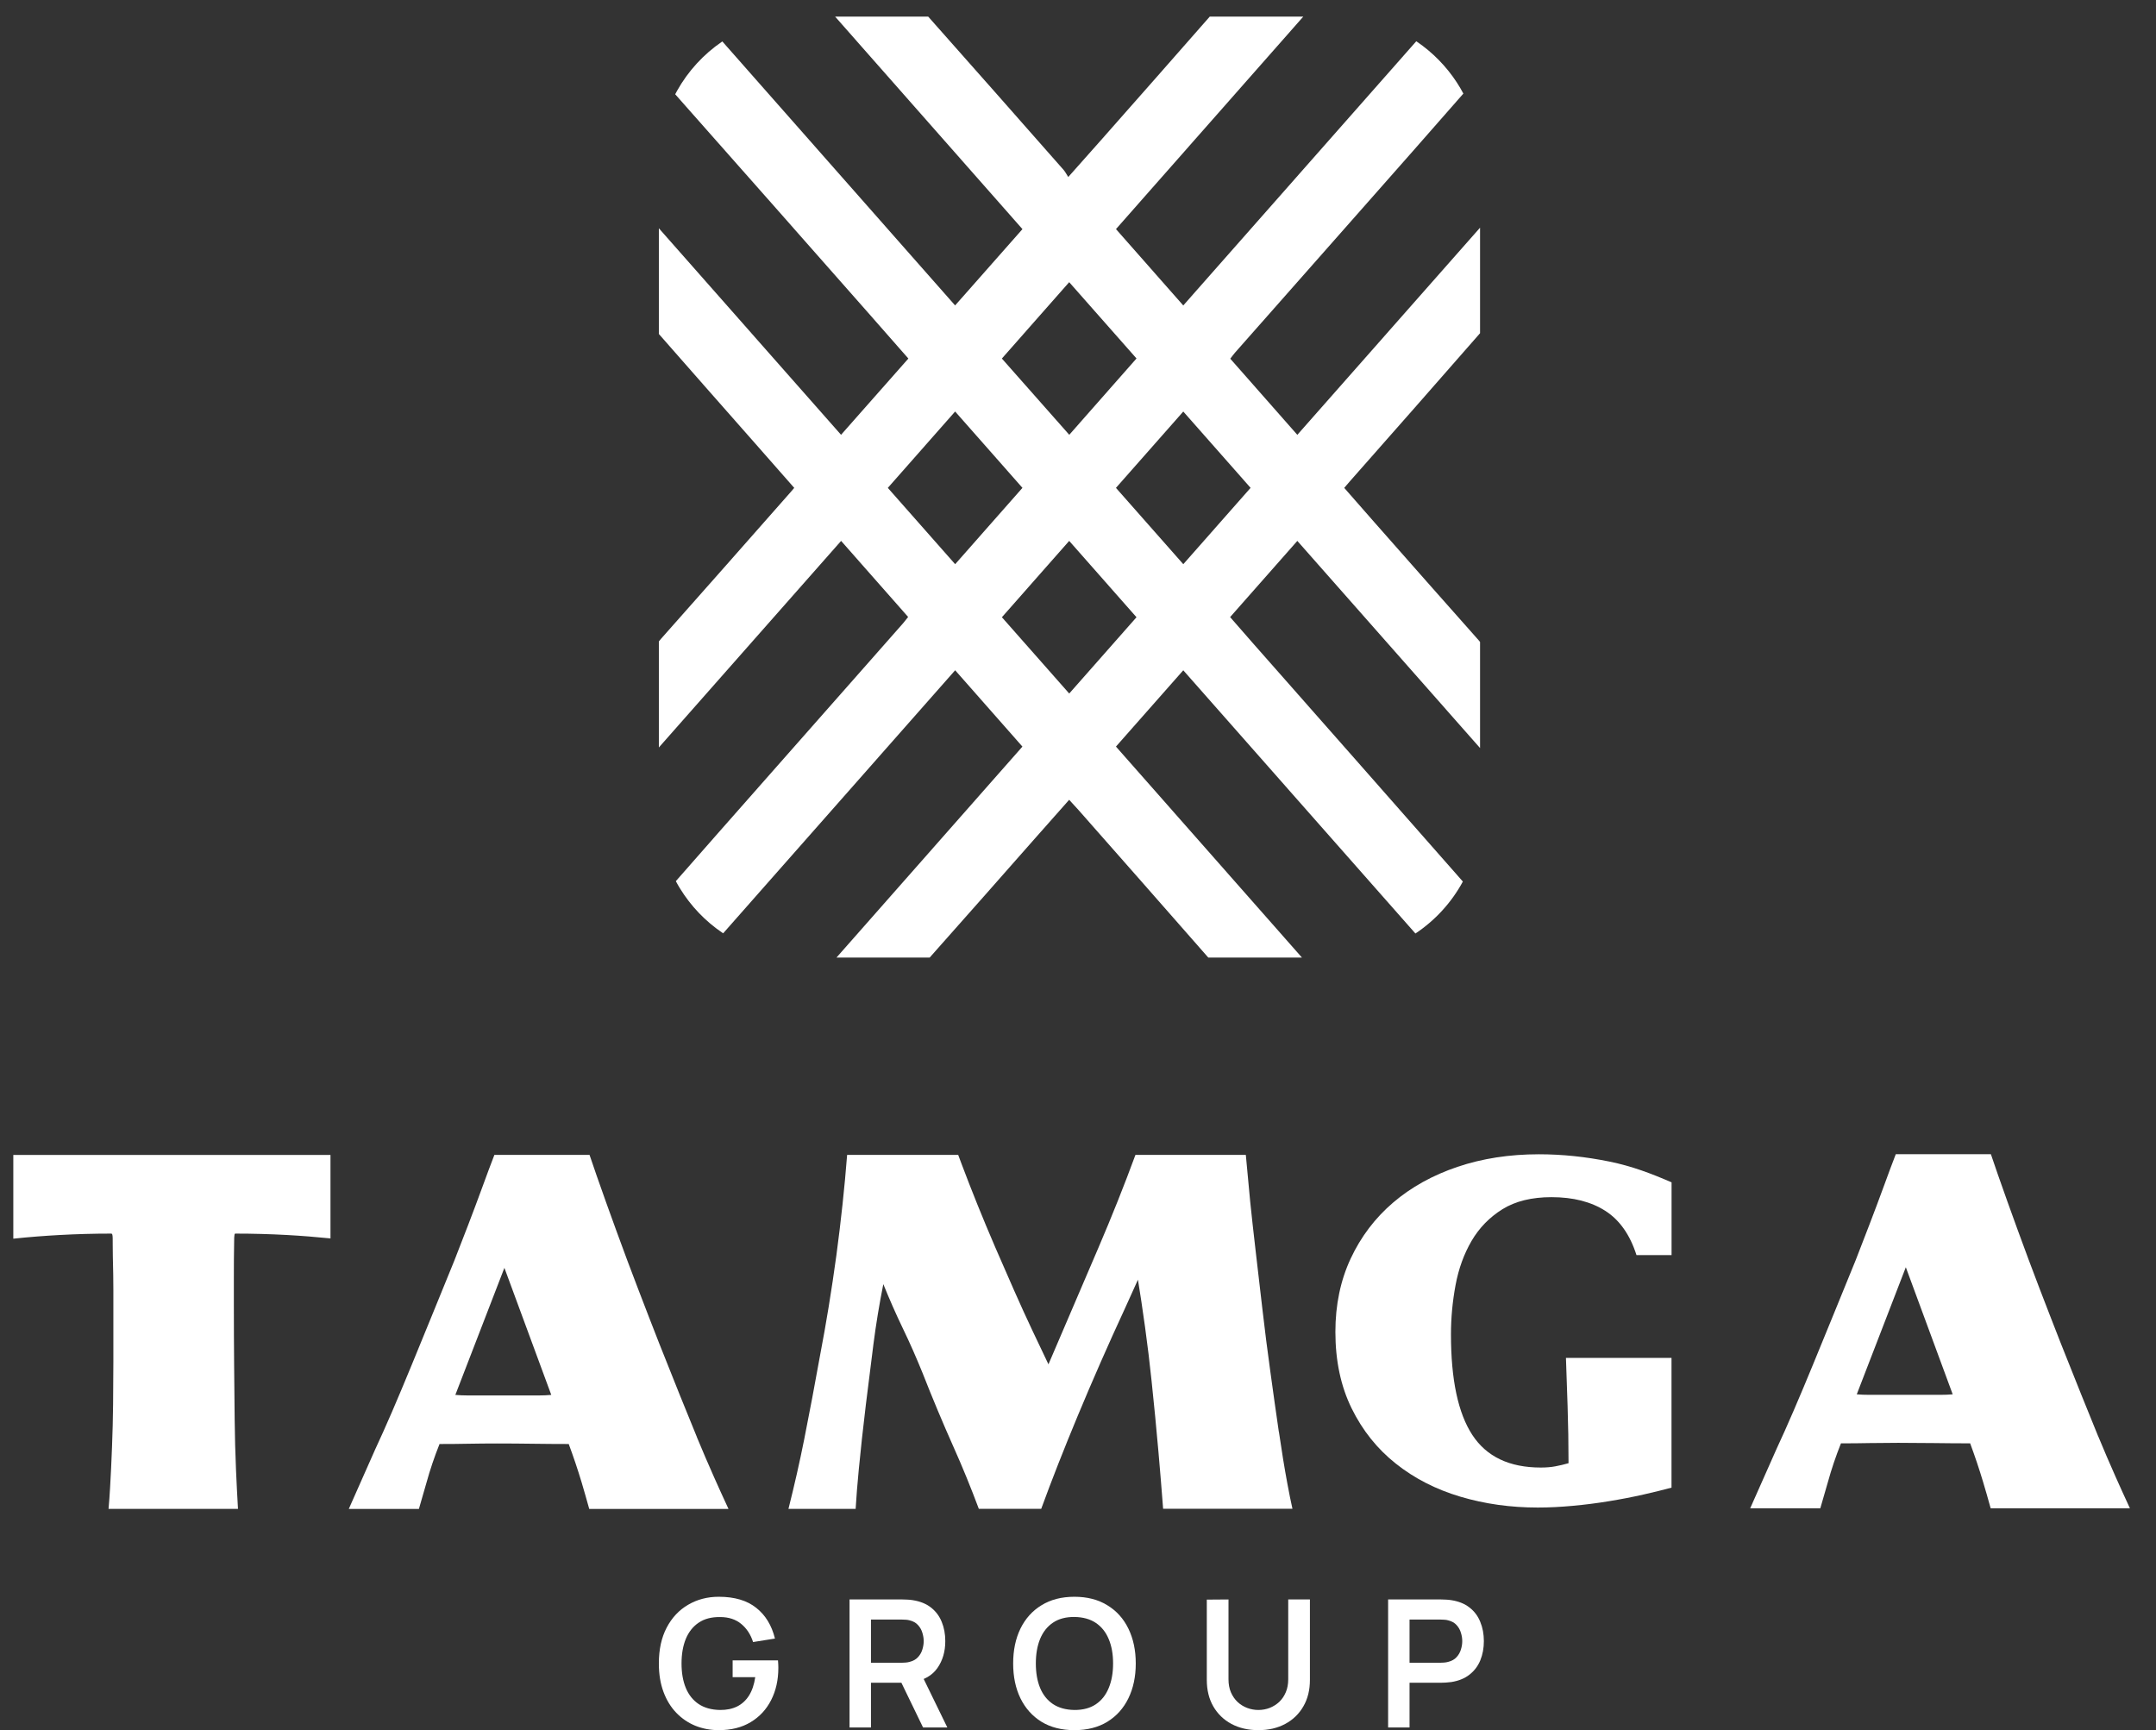
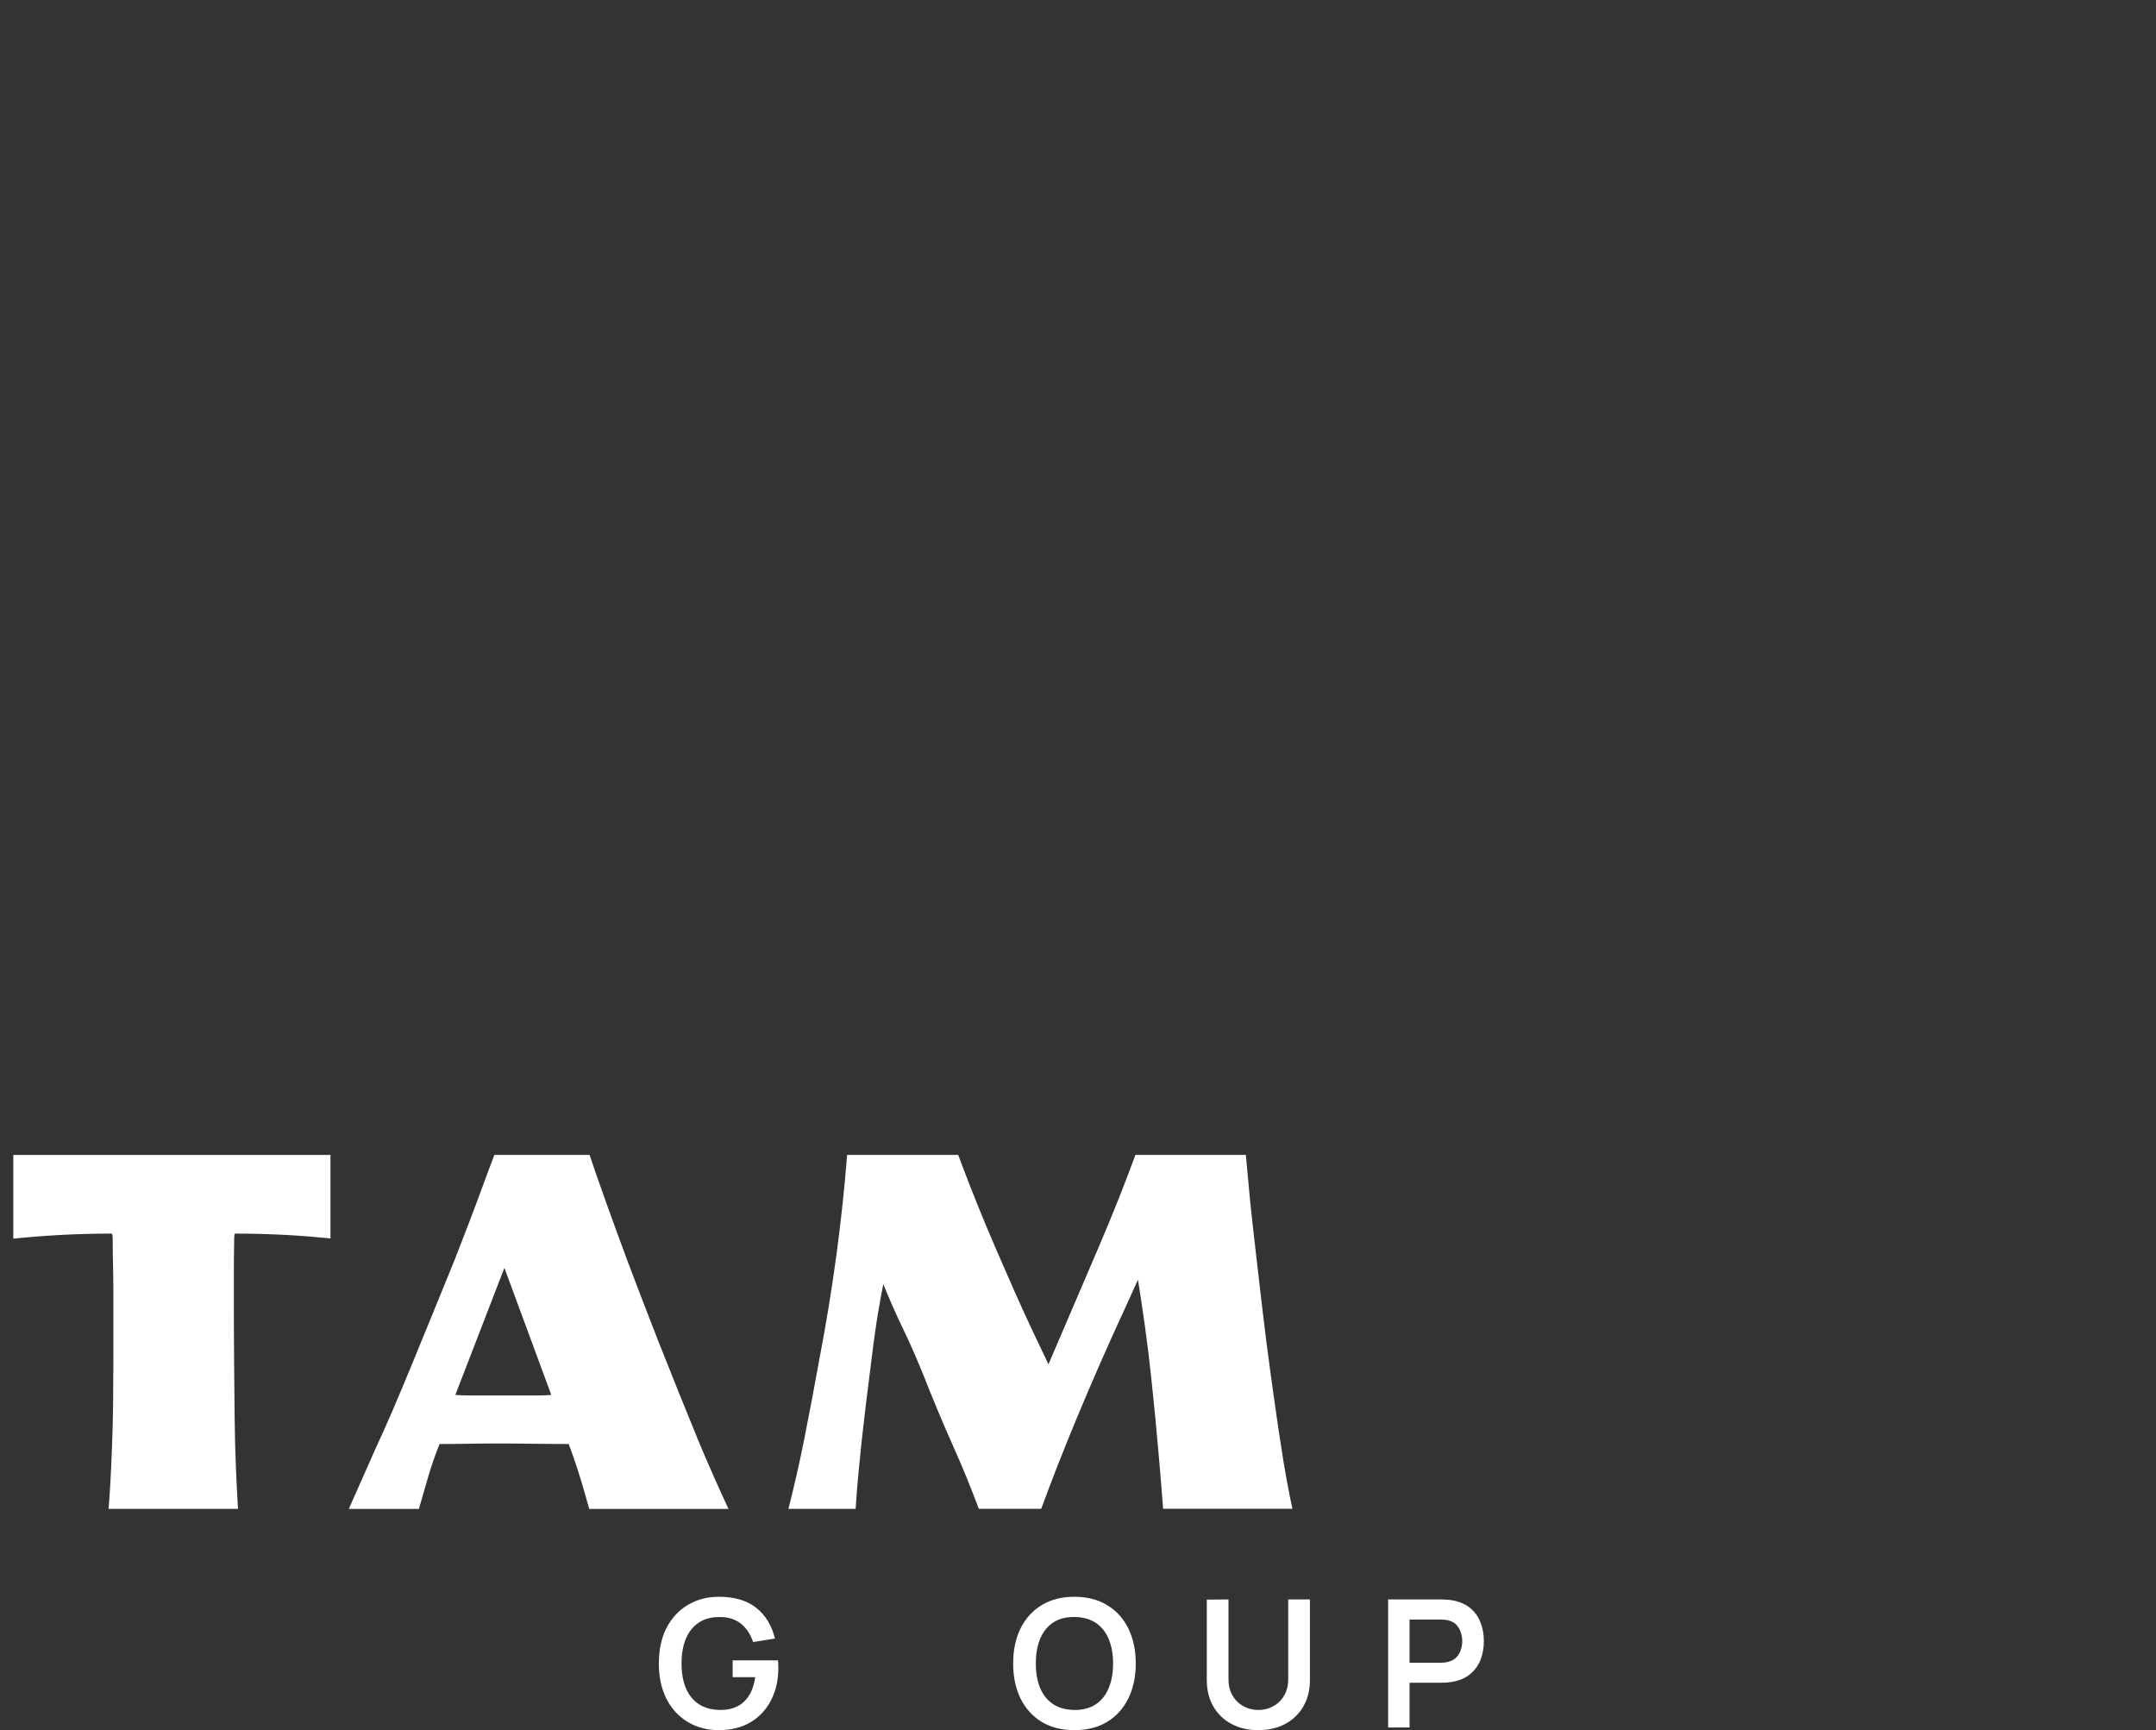
<svg xmlns="http://www.w3.org/2000/svg" width="81" height="65" viewBox="0 0 81 65" fill="none">
  <rect x="0" y="0" width="81" height="65" fill="#333333" stroke="none" />
-   <path d="M55.594 12.531C55.598 12.527 55.602 12.523 55.605 12.519V8.554C53.291 11.177 51.023 13.747 48.74 16.336C47.889 15.369 47.055 14.423 46.221 13.476C46.296 13.38 46.343 13.312 46.398 13.25C47.99 11.446 49.583 9.642 51.175 7.838C52.445 6.399 53.716 4.961 54.978 3.516C54.903 3.374 54.822 3.236 54.735 3.102C54.339 2.493 53.824 1.968 53.224 1.56C53.219 1.556 53.214 1.553 53.209 1.55C50.291 4.858 47.382 8.156 44.455 11.476C43.598 10.503 42.766 9.559 41.927 8.607C44.274 5.945 46.598 3.308 48.963 0.625H45.449C44.096 2.171 42.735 3.711 41.376 5.252C40.983 5.696 40.588 6.139 40.134 6.65C40.062 6.538 40.019 6.452 39.959 6.383C38.266 4.461 36.573 2.539 34.873 0.625H31.376C33.739 3.306 36.07 5.95 38.413 8.608C37.563 9.572 36.729 10.517 35.883 11.475C32.953 8.152 30.049 4.859 27.138 1.557C27.133 1.561 27.128 1.564 27.123 1.567C26.428 2.042 25.848 2.675 25.436 3.413C25.412 3.455 25.389 3.498 25.367 3.541C25.37 3.545 25.374 3.549 25.377 3.553C27.777 6.261 30.17 8.977 32.564 11.691C33.081 12.277 33.596 12.866 34.127 13.47C33.278 14.432 32.445 15.375 31.598 16.335C29.311 13.742 27.05 11.179 24.753 8.576V12.547C25.958 13.924 27.169 15.294 28.378 16.667C28.866 17.22 29.352 17.775 29.839 18.329C29.782 18.397 29.749 18.437 29.714 18.476C28.088 20.32 26.464 22.165 24.831 24.003C24.803 24.035 24.777 24.067 24.753 24.099V28.082C27.065 25.461 29.325 22.899 31.6 20.321C32.456 21.293 33.284 22.232 34.118 23.178C34.041 23.275 33.98 23.358 33.911 23.436C32.168 25.414 30.424 27.39 28.68 29.367C27.583 30.612 26.483 31.855 25.391 33.104C25.437 33.192 25.487 33.279 25.538 33.363C25.541 33.368 25.544 33.373 25.547 33.377C25.954 34.041 26.501 34.612 27.146 35.048C27.149 35.05 27.152 35.052 27.155 35.053C27.16 35.056 27.164 35.06 27.169 35.063C30.083 31.759 32.977 28.477 35.885 25.181C36.749 26.162 37.577 27.101 38.412 28.049C36.082 30.693 33.771 33.314 31.427 35.974H34.928C36.263 34.475 37.588 32.967 38.917 31.461C39.33 30.994 39.743 30.527 40.168 30.048C40.303 30.195 40.411 30.309 40.514 30.426C42.139 32.27 43.766 34.114 45.385 35.964C45.388 35.967 45.391 35.971 45.395 35.974H48.913C46.557 33.301 44.246 30.68 41.926 28.048C42.772 27.089 43.601 26.15 44.455 25.182C47.373 28.49 50.271 31.776 53.177 35.071C53.919 34.577 54.534 33.906 54.959 33.119C52.337 30.134 49.708 27.155 47.081 24.175C46.793 23.849 46.508 23.52 46.215 23.184C47.069 22.216 47.898 21.276 48.74 20.321C51.035 22.924 53.32 25.513 55.605 28.103V24.117C55.587 24.093 55.567 24.07 55.546 24.046C54.239 22.577 52.94 21.101 51.639 19.626C51.26 19.197 50.885 18.766 50.502 18.329C50.59 18.227 50.657 18.148 50.725 18.07C52.35 16.226 53.978 14.384 55.594 12.531ZM40.169 10.601C41.024 11.571 41.851 12.507 42.698 13.467C41.86 14.418 41.035 15.355 40.172 16.335C39.323 15.375 38.492 14.434 37.64 13.47C38.475 12.522 39.301 11.585 40.169 10.601ZM33.355 18.329C34.2 17.371 35.028 16.432 35.884 15.46C36.742 16.433 37.57 17.372 38.413 18.328C37.571 19.283 36.743 20.223 35.885 21.196C35.037 20.235 34.205 19.291 33.355 18.329ZM40.17 26.055C39.318 25.089 38.485 24.146 37.641 23.189C38.485 22.232 39.312 21.293 40.169 20.321C41.021 21.287 41.853 22.23 42.698 23.189C41.853 24.148 41.026 25.085 40.17 26.055ZM44.456 21.196C43.614 20.241 42.782 19.299 41.926 18.329C42.772 17.369 43.6 16.431 44.455 15.461C45.306 16.426 46.138 17.369 46.984 18.328C46.142 19.283 45.315 20.221 44.456 21.196Z" fill="white" />
  <path d="M27.004 65C26.692 65 26.4 64.945 26.126 64.836C25.854 64.725 25.615 64.562 25.408 64.348C25.203 64.135 25.042 63.873 24.927 63.563C24.811 63.252 24.753 62.895 24.753 62.495C24.753 61.969 24.851 61.52 25.047 61.148C25.243 60.774 25.511 60.488 25.852 60.29C26.192 60.09 26.577 59.989 27.004 59.989C27.596 59.989 28.065 60.128 28.41 60.404C28.758 60.678 28.993 61.063 29.115 61.559L28.293 61.69C28.202 61.405 28.053 61.178 27.846 61.008C27.639 60.837 27.375 60.751 27.054 60.751C26.731 60.747 26.463 60.817 26.249 60.962C26.035 61.106 25.874 61.31 25.765 61.573C25.658 61.836 25.605 62.143 25.605 62.495C25.605 62.846 25.658 63.153 25.765 63.413C25.872 63.671 26.032 63.873 26.246 64.018C26.462 64.162 26.731 64.237 27.054 64.242C27.297 64.244 27.51 64.2 27.692 64.111C27.875 64.02 28.024 63.883 28.14 63.7C28.256 63.516 28.334 63.285 28.374 63.009H27.525V62.378H29.229C29.233 62.413 29.236 62.466 29.239 62.535C29.241 62.604 29.242 62.645 29.242 62.658C29.242 63.112 29.152 63.517 28.971 63.871C28.793 64.222 28.537 64.499 28.203 64.699C27.869 64.9 27.47 65 27.004 65Z" fill="white" />
-   <path d="M31.917 64.9V60.09H33.904C33.951 60.09 34.011 60.092 34.085 60.096C34.158 60.099 34.226 60.105 34.288 60.116C34.567 60.159 34.796 60.251 34.977 60.394C35.159 60.536 35.294 60.717 35.381 60.935C35.47 61.151 35.514 61.391 35.514 61.656C35.514 62.048 35.415 62.386 35.217 62.668C35.019 62.949 34.715 63.123 34.305 63.189L33.961 63.219H32.722V64.9H31.917ZM34.679 64.9L33.731 62.942L34.549 62.762L35.591 64.9H34.679ZM32.722 62.468H33.871C33.915 62.468 33.965 62.466 34.021 62.461C34.077 62.457 34.128 62.448 34.175 62.434C34.309 62.401 34.413 62.342 34.489 62.257C34.567 62.173 34.621 62.077 34.653 61.97C34.686 61.863 34.703 61.759 34.703 61.656C34.703 61.554 34.686 61.449 34.653 61.342C34.621 61.233 34.567 61.136 34.489 61.052C34.413 60.967 34.309 60.908 34.175 60.875C34.128 60.861 34.077 60.853 34.021 60.851C33.965 60.847 33.915 60.845 33.871 60.845H32.722V62.468Z" fill="white" />
  <path d="M40.365 65C39.884 65 39.472 64.895 39.129 64.686C38.786 64.474 38.523 64.18 38.338 63.804C38.155 63.428 38.064 62.991 38.064 62.495C38.064 61.998 38.155 61.562 38.338 61.185C38.523 60.809 38.786 60.516 39.129 60.307C39.472 60.095 39.884 59.989 40.365 59.989C40.846 59.989 41.258 60.095 41.601 60.307C41.946 60.516 42.21 60.809 42.393 61.185C42.577 61.562 42.67 61.998 42.67 62.495C42.67 62.991 42.577 63.428 42.393 63.804C42.21 64.18 41.946 64.474 41.601 64.686C41.258 64.895 40.846 65 40.365 65ZM40.365 64.242C40.688 64.244 40.956 64.172 41.17 64.028C41.386 63.883 41.547 63.679 41.654 63.416C41.764 63.154 41.818 62.846 41.818 62.495C41.818 62.143 41.764 61.838 41.654 61.579C41.547 61.319 41.386 61.116 41.17 60.971C40.956 60.827 40.688 60.752 40.365 60.748C40.042 60.745 39.774 60.817 39.56 60.962C39.346 61.106 39.185 61.31 39.076 61.573C38.969 61.836 38.916 62.143 38.916 62.495C38.916 62.846 38.969 63.153 39.076 63.413C39.183 63.671 39.343 63.873 39.557 64.018C39.773 64.162 40.042 64.237 40.365 64.242Z" fill="white" />
  <path d="M47.276 65C46.893 65 46.556 64.922 46.264 64.766C45.974 64.61 45.747 64.391 45.583 64.108C45.42 63.825 45.339 63.493 45.339 63.112V60.096L46.154 60.09V63.093C46.154 63.273 46.184 63.434 46.244 63.577C46.306 63.719 46.39 63.841 46.494 63.941C46.599 64.039 46.719 64.113 46.855 64.165C46.991 64.216 47.131 64.242 47.276 64.242C47.425 64.242 47.566 64.216 47.7 64.165C47.836 64.111 47.956 64.035 48.061 63.938C48.166 63.837 48.248 63.716 48.308 63.573C48.368 63.431 48.398 63.271 48.398 63.093V60.09H49.213V63.112C49.213 63.493 49.131 63.825 48.966 64.108C48.803 64.391 48.576 64.61 48.285 64.766C47.995 64.922 47.659 65 47.276 65Z" fill="white" />
  <path d="M52.151 64.9V60.09H54.138C54.185 60.09 54.245 60.092 54.318 60.096C54.392 60.099 54.46 60.105 54.522 60.116C54.8 60.159 55.03 60.251 55.21 60.394C55.393 60.536 55.528 60.717 55.614 60.935C55.703 61.151 55.748 61.391 55.748 61.656C55.748 61.919 55.703 62.16 55.614 62.378C55.525 62.594 55.389 62.773 55.207 62.915C55.026 63.058 54.798 63.15 54.522 63.193C54.46 63.202 54.391 63.208 54.315 63.213C54.242 63.217 54.183 63.219 54.138 63.219H52.956V64.9H52.151ZM52.956 62.468H54.105C54.149 62.468 54.199 62.466 54.255 62.461C54.311 62.457 54.362 62.448 54.409 62.434C54.542 62.401 54.647 62.342 54.723 62.257C54.8 62.173 54.855 62.077 54.886 61.97C54.92 61.863 54.936 61.759 54.936 61.656C54.936 61.554 54.92 61.449 54.886 61.342C54.855 61.233 54.8 61.136 54.723 61.052C54.647 60.967 54.542 60.908 54.409 60.875C54.362 60.861 54.311 60.853 54.255 60.851C54.199 60.847 54.149 60.845 54.105 60.845H52.956V62.468Z" fill="white" />
  <g clip-path="url(#clip0_127_1286)">
    <path d="M8.796 46.699C8.796 46.345 8.816 46.345 8.847 46.345C9.503 46.345 10.143 46.363 10.774 46.397C11.32 46.427 11.869 46.471 12.416 46.526V43.389H0.5V46.536C1.084 46.474 1.667 46.429 2.251 46.397C2.88 46.363 3.522 46.345 4.178 46.345C4.259 46.345 4.225 46.516 4.239 47.19C4.253 47.866 4.259 47.953 4.259 48.472V51.176C4.259 51.681 4.255 52.208 4.249 52.752C4.243 53.299 4.229 53.838 4.208 54.37C4.188 54.903 4.164 55.408 4.136 55.887C4.12 56.172 4.1 56.438 4.078 56.688H8.941C8.913 56.191 8.887 55.706 8.867 55.231C8.839 54.603 8.824 53.961 8.816 53.305C8.81 52.649 8.802 51.973 8.796 51.277C8.79 50.58 8.786 49.836 8.786 49.045V47.94C8.786 47.353 8.788 47.28 8.796 46.699Z" fill="white" />
    <path d="M26.184 53.993C25.979 53.494 25.765 52.965 25.538 52.405C25.313 51.844 25.057 51.202 24.769 50.478C24.522 49.85 24.26 49.17 23.98 48.441C23.699 47.711 23.427 46.98 23.16 46.248C22.894 45.519 22.644 44.821 22.413 44.159C22.318 43.888 22.23 43.632 22.149 43.388H18.574C18.437 43.743 18.29 44.135 18.133 44.568C17.956 45.053 17.771 45.544 17.58 46.043C17.387 46.542 17.219 46.982 17.067 47.365C16.795 48.035 16.521 48.703 16.248 49.373C15.976 50.043 15.712 50.683 15.459 51.3C15.207 51.914 14.964 52.49 14.732 53.031C14.499 53.57 14.286 54.045 14.095 54.454L13.104 56.689H15.738C15.835 56.361 15.93 56.033 16.022 55.705C16.157 55.214 16.322 54.729 16.513 54.25C16.869 54.25 17.227 54.248 17.588 54.24C17.95 54.234 18.308 54.23 18.664 54.23C19.115 54.23 19.566 54.234 20.016 54.24C20.465 54.246 20.918 54.25 21.367 54.25C21.544 54.727 21.705 55.206 21.849 55.683C21.946 56.009 22.041 56.343 22.137 56.689H27.369C27.172 56.263 26.991 55.866 26.828 55.498C26.604 54.993 26.387 54.49 26.182 53.993H26.184ZM20.262 52.425H17.558C17.407 52.425 17.258 52.419 17.107 52.405L18.95 47.632L20.711 52.405C20.56 52.419 20.411 52.425 20.262 52.425Z" fill="white" />
-     <path d="M78.831 53.969C78.626 53.47 78.412 52.941 78.187 52.381C77.962 51.82 77.706 51.178 77.418 50.454C77.171 49.826 76.909 49.146 76.628 48.417C76.348 47.687 76.076 46.956 75.809 46.224C75.543 45.494 75.293 44.797 75.062 44.135C74.966 43.864 74.879 43.608 74.797 43.363H71.223C71.086 43.719 70.939 44.111 70.782 44.544C70.605 45.029 70.42 45.52 70.229 46.019C70.038 46.518 69.867 46.958 69.718 47.341C69.446 48.011 69.172 48.679 68.899 49.349C68.627 50.019 68.363 50.659 68.11 51.275C67.858 51.89 67.615 52.466 67.382 53.007C67.15 53.545 66.937 54.021 66.746 54.43L65.754 56.665H68.388C68.486 56.337 68.581 56.009 68.673 55.681C68.808 55.19 68.973 54.705 69.164 54.225C69.52 54.225 69.877 54.223 70.239 54.215C70.601 54.209 70.959 54.206 71.315 54.206C71.766 54.206 72.217 54.209 72.666 54.215C73.118 54.221 73.569 54.225 74.018 54.225C74.195 54.703 74.356 55.182 74.499 55.659C74.597 55.985 74.694 56.319 74.788 56.665H80.02C79.823 56.239 79.642 55.842 79.479 55.474C79.254 54.969 79.038 54.466 78.833 53.969H78.831ZM72.911 52.402H70.207C70.056 52.402 69.907 52.397 69.758 52.383L71.601 47.609L73.362 52.383C73.211 52.397 73.062 52.402 72.911 52.402Z" fill="white" />
    <path d="M48.046 53.798C47.942 53.089 47.837 52.337 47.728 51.544C47.618 50.753 47.519 49.974 47.431 49.208C47.342 48.443 47.257 47.709 47.175 47.005C47.094 46.302 47.024 45.684 46.97 45.151L46.805 43.388H42.658C42.235 44.538 41.77 45.703 41.265 46.882C40.629 48.365 40.005 49.822 39.39 51.256C39.211 50.886 39.011 50.465 38.786 49.985C38.561 49.508 38.331 49.005 38.1 48.481C37.868 47.956 37.633 47.415 37.392 46.862C37.154 46.31 36.929 45.769 36.717 45.244C36.506 44.719 36.311 44.22 36.134 43.749C36.086 43.624 36.043 43.505 35.999 43.388H31.826C31.731 44.612 31.596 45.868 31.423 47.159C31.244 48.469 31.039 49.727 30.808 50.928C30.617 51.993 30.419 53.041 30.214 54.073C30.041 54.941 29.842 55.814 29.622 56.687H32.146C32.174 56.231 32.212 55.739 32.264 55.21C32.333 54.486 32.421 53.673 32.53 52.773C32.625 51.993 32.721 51.232 32.816 50.488C32.912 49.745 33.035 48.997 33.186 48.244C33.419 48.819 33.663 49.375 33.923 49.914C34.184 50.453 34.428 51.011 34.661 51.584C35.031 52.526 35.416 53.448 35.818 54.349C36.16 55.112 36.478 55.894 36.774 56.685H39.118C39.517 55.593 39.971 54.44 40.478 53.22C41.052 51.84 41.647 50.488 42.261 49.162L42.752 48.077C42.833 48.568 42.923 49.16 43.018 49.848C43.114 50.538 43.195 51.218 43.265 51.886C43.36 52.788 43.446 53.669 43.521 54.53C43.583 55.234 43.642 55.951 43.698 56.683H48.557C48.495 56.408 48.431 56.094 48.366 55.739C48.257 55.152 48.151 54.504 48.048 53.792L48.046 53.798Z" fill="white" />
-     <path d="M62.802 51.015H58.832C58.852 51.629 58.874 52.236 58.894 52.832C58.917 53.534 58.929 54.245 58.929 54.971C58.758 55.019 58.595 55.059 58.436 55.088C58.279 55.118 58.094 55.134 57.888 55.134C56.709 55.134 55.85 54.727 55.315 53.91C54.78 53.093 54.512 51.834 54.512 50.129C54.512 49.512 54.57 48.896 54.685 48.278C54.8 47.661 55.001 47.109 55.287 46.618C55.574 46.129 55.959 45.733 56.446 45.429C56.933 45.127 57.548 44.976 58.289 44.976C59.104 44.976 59.778 45.149 60.315 45.493C60.85 45.837 61.239 46.391 61.482 47.153H62.8V44.419C62.032 44.087 61.313 43.811 60.46 43.638C59.571 43.457 58.691 43.365 57.814 43.365C56.707 43.365 55.689 43.523 54.759 43.837C53.828 44.151 53.021 44.598 52.341 45.178C51.661 45.759 51.129 46.461 50.745 47.282C50.361 48.105 50.17 49.023 50.17 50.037C50.17 51.124 50.373 52.083 50.781 52.912C51.188 53.74 51.741 54.432 52.441 54.987C53.14 55.544 53.95 55.957 54.866 56.229C55.784 56.502 56.755 56.637 57.776 56.637C58.19 56.637 58.625 56.615 59.08 56.573C59.536 56.532 59.989 56.474 60.44 56.4C60.889 56.327 61.327 56.243 61.754 56.146C62.132 56.06 62.48 55.975 62.798 55.889V51.015H62.802Z" fill="white" />
  </g>
  <defs>
    <clipPath id="clip0_127_1286">
      <rect width="79.518" height="13.323" fill="white" transform="translate(0.5 43.365)" />
    </clipPath>
  </defs>
</svg>